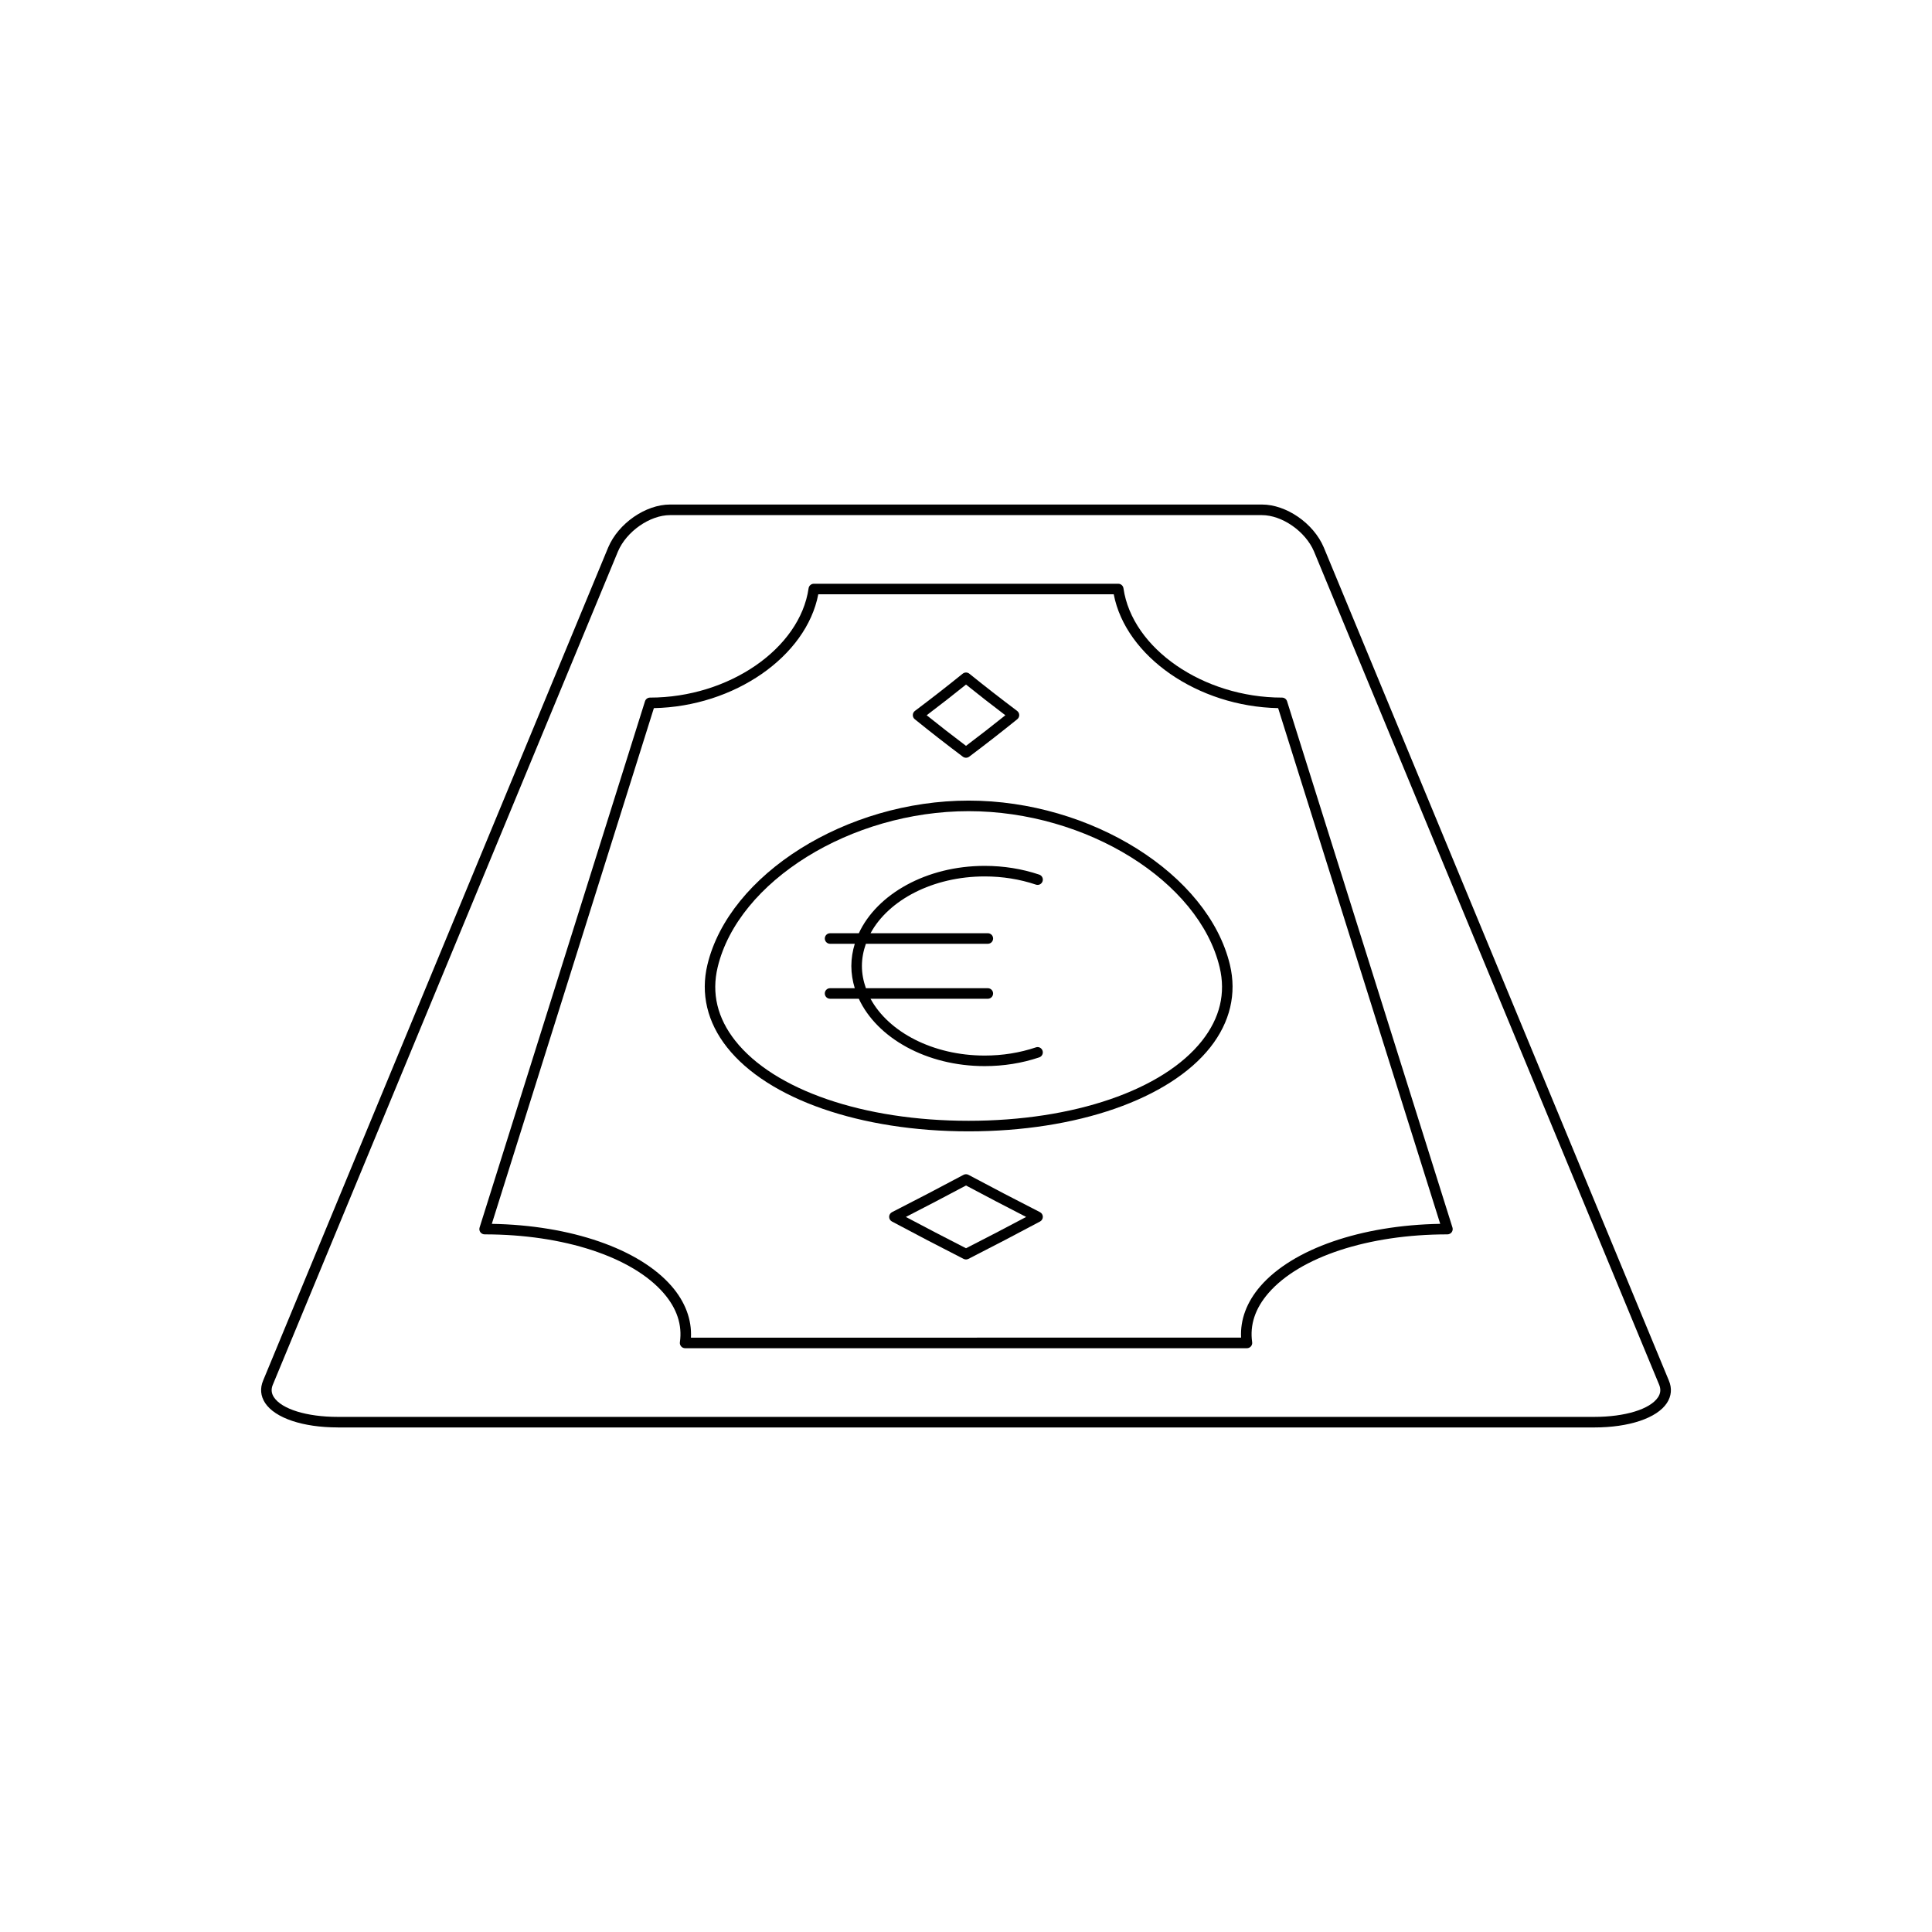
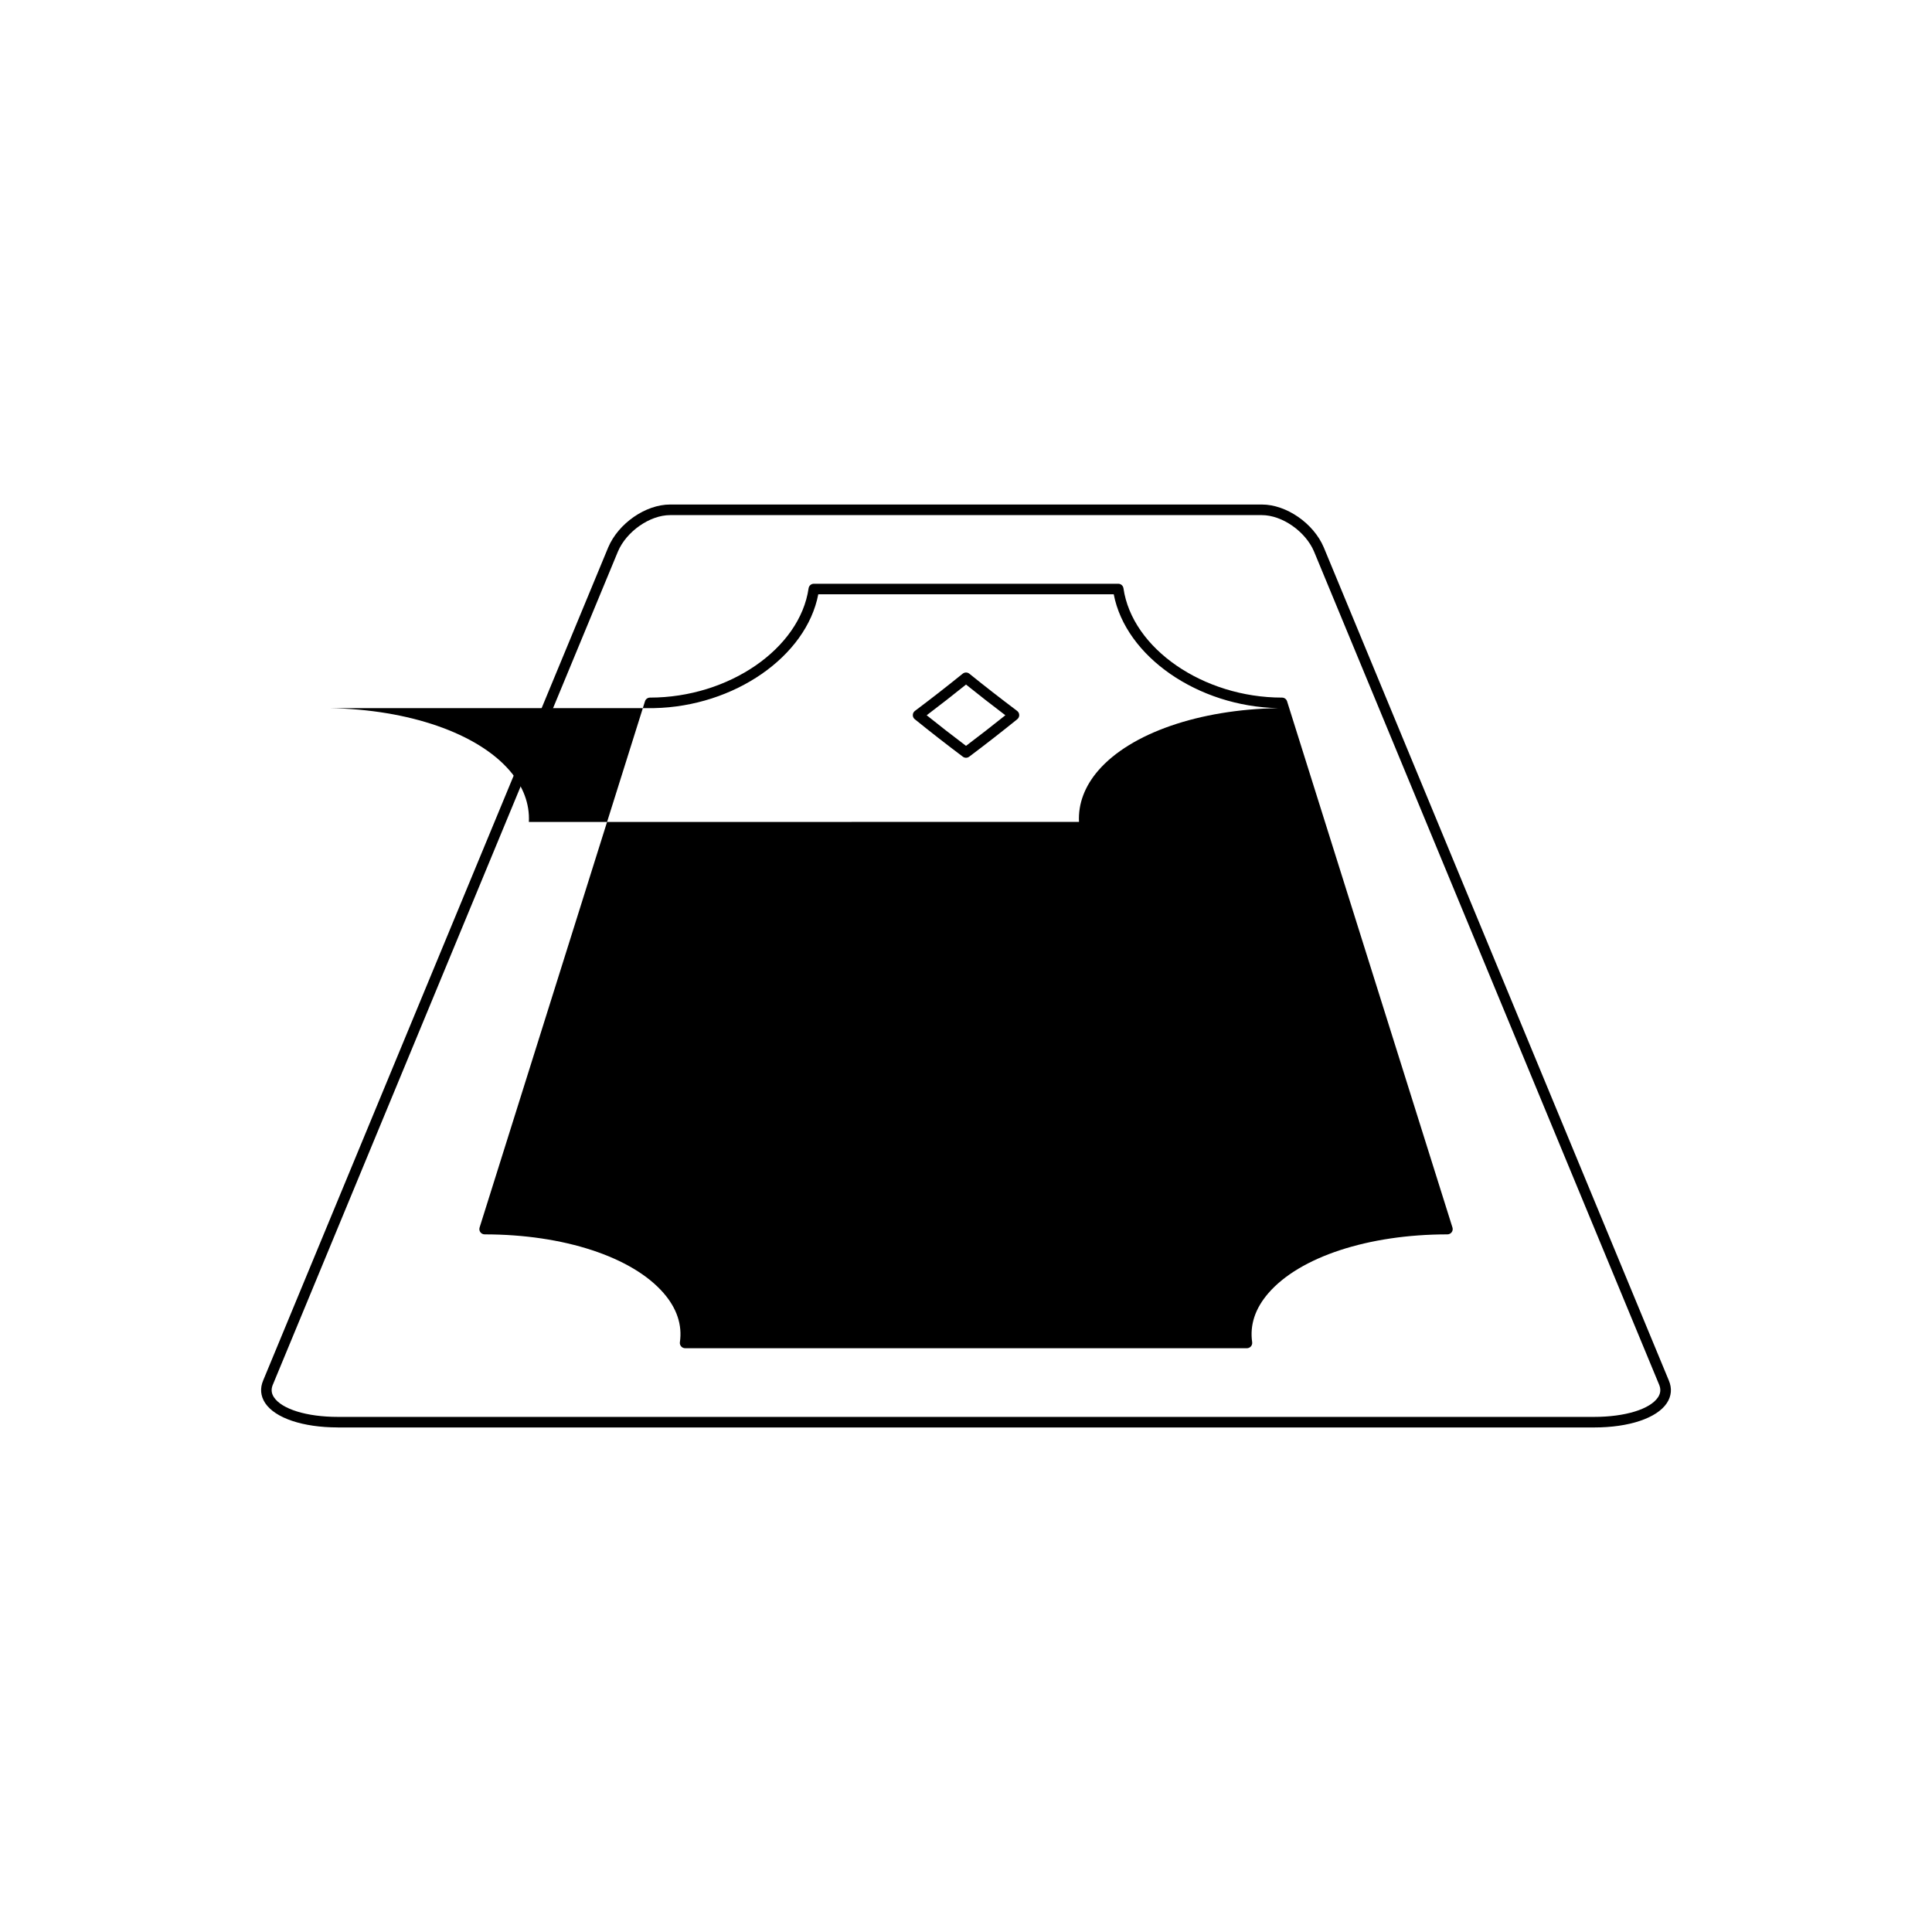
<svg xmlns="http://www.w3.org/2000/svg" fill="#000000" width="800px" height="800px" version="1.1" viewBox="144 144 512 512">
  <g>
    <path d="m233.51 522.29h332.98c9.23 0 16.605-2.473 19.242-6.457 1.223-1.848 1.406-3.918 0.531-5.977l-91.453-220.8c-2.699-6.367-9.898-11.352-16.391-11.352h-156.84c-6.496 0-13.695 4.984-16.398 11.363l-91.438 220.77c-0.879 2.07-0.695 4.137 0.527 5.984 2.637 3.988 10.012 6.461 19.242 6.461zm-17.191-11.363 91.441-220.77c2.254-5.32 8.453-9.645 13.816-9.645h156.84c5.363 0 11.562 4.328 13.812 9.637l91.453 220.79c0.504 1.195 0.414 2.289-0.285 3.348-2.094 3.164-8.73 5.203-16.91 5.203h-332.98c-8.18 0-14.816-2.043-16.91-5.203-0.699-1.059-0.793-2.152-0.281-3.359z" />
-     <path d="m272.43 471.12c20.941 0 39.117 5.969 47.441 15.57 3.516 4.059 4.965 8.434 4.309 13.004-0.059 0.402 0.062 0.809 0.328 1.113 0.266 0.309 0.652 0.484 1.059 0.484h148.88c0.406 0 0.793-0.176 1.059-0.484 0.266-0.305 0.387-0.715 0.328-1.113-0.656-4.57 0.793-8.945 4.309-13.004 8.324-9.605 26.5-15.57 47.441-15.57 0.445 0 0.863-0.215 1.129-0.57 0.262-0.359 0.34-0.824 0.203-1.25l-43.828-139.45c-0.184-0.582-0.723-0.98-1.332-0.98-20.879 0-39.73-12.996-42.027-28.973-0.098-0.688-0.688-1.199-1.387-1.199h-80.668c-0.695 0-1.289 0.512-1.387 1.199-2.297 15.977-21.152 28.973-42.027 28.973-0.613 0-1.152 0.395-1.332 0.98l-43.828 139.45c-0.133 0.426-0.059 0.891 0.203 1.25 0.27 0.355 0.688 0.57 1.133 0.57zm44.855-139.46c21.289-0.414 40.395-13.684 43.566-30.164h78.301c3.172 16.48 22.281 29.746 43.566 30.164l42.953 136.67c-20.93 0.359-39.074 6.621-47.652 16.52-3.613 4.172-5.367 8.852-5.121 13.637l-145.79 0.004c0.242-4.785-1.508-9.465-5.121-13.637-8.578-9.898-26.723-16.164-47.652-16.52z" />
+     <path d="m272.43 471.12c20.941 0 39.117 5.969 47.441 15.57 3.516 4.059 4.965 8.434 4.309 13.004-0.059 0.402 0.062 0.809 0.328 1.113 0.266 0.309 0.652 0.484 1.059 0.484h148.88c0.406 0 0.793-0.176 1.059-0.484 0.266-0.305 0.387-0.715 0.328-1.113-0.656-4.57 0.793-8.945 4.309-13.004 8.324-9.605 26.5-15.57 47.441-15.57 0.445 0 0.863-0.215 1.129-0.57 0.262-0.359 0.34-0.824 0.203-1.25l-43.828-139.45c-0.184-0.582-0.723-0.98-1.332-0.98-20.879 0-39.73-12.996-42.027-28.973-0.098-0.688-0.688-1.199-1.387-1.199h-80.668c-0.695 0-1.289 0.512-1.387 1.199-2.297 15.977-21.152 28.973-42.027 28.973-0.613 0-1.152 0.395-1.332 0.98l-43.828 139.45c-0.133 0.426-0.059 0.891 0.203 1.25 0.27 0.355 0.688 0.57 1.133 0.57zm44.855-139.46c21.289-0.414 40.395-13.684 43.566-30.164h78.301c3.172 16.48 22.281 29.746 43.566 30.164c-20.93 0.359-39.074 6.621-47.652 16.52-3.613 4.172-5.367 8.852-5.121 13.637l-145.79 0.004c0.242-4.785-1.508-9.465-5.121-13.637-8.578-9.898-26.723-16.164-47.652-16.52z" />
    <path d="m399.16 344.53c0.25 0.188 0.547 0.281 0.844 0.281s0.594-0.094 0.844-0.281c4.383-3.293 8.668-6.633 12.738-9.926 0.336-0.27 0.527-0.68 0.52-1.113-0.008-0.434-0.215-0.836-0.559-1.094-4.336-3.262-8.598-6.578-12.66-9.863-0.516-0.414-1.246-0.414-1.762 0-4.062 3.285-8.324 6.606-12.66 9.863-0.348 0.258-0.551 0.66-0.559 1.094-0.008 0.434 0.184 0.844 0.52 1.113 4.066 3.293 8.352 6.633 12.734 9.926zm0.844-19.113c3.371 2.707 6.867 5.438 10.426 8.133-3.363 2.699-6.859 5.418-10.426 8.109-3.566-2.691-7.062-5.41-10.426-8.109 3.559-2.691 7.055-5.422 10.426-8.133z" />
    <path d="m419.6 465.23c-6.465-3.297-12.777-6.59-18.938-9.883-0.414-0.223-0.906-0.223-1.324 0-6.16 3.293-12.473 6.586-18.938 9.883-0.465 0.234-0.762 0.711-0.766 1.234-0.004 0.523 0.277 1.004 0.742 1.25 6.176 3.301 12.504 6.606 18.988 9.906 0.199 0.098 0.418 0.152 0.637 0.152s0.434-0.051 0.633-0.152c6.484-3.301 12.812-6.606 18.988-9.906 0.461-0.246 0.746-0.727 0.742-1.25-0.008-0.523-0.301-1-0.766-1.234zm-19.598 9.57c-5.422-2.766-10.738-5.531-15.938-8.297 5.422-2.781 10.734-5.559 15.938-8.336 5.203 2.777 10.52 5.559 15.938 8.336-5.203 2.766-10.516 5.531-15.938 8.297z" />
-     <path d="m400.7 443.82c28.668 0 53.211-8.539 64.055-22.289 5.231-6.633 7.023-14.191 5.184-21.863-5.75-23.988-36.809-43.5-69.234-43.5-32.422 0-63.48 19.512-69.234 43.5-1.84 7.672-0.047 15.234 5.184 21.863 10.84 13.75 35.383 22.289 64.047 22.289zm-66.512-43.5c5.469-22.801 35.305-41.352 66.512-41.352 31.211 0 61.047 18.551 66.512 41.352 1.656 6.906 0.09 13.461-4.656 19.48-10.32 13.09-34.023 21.223-61.855 21.223-27.828 0-51.527-8.133-61.852-21.223-4.746-6.019-6.316-12.574-4.66-19.48z" />
    <path d="m362.58 407.28c0 0.773 0.625 1.398 1.398 1.398h7.617c4.805 10.375 17.922 17.852 33.355 17.852 5.019 0 9.883-0.777 14.457-2.316 0.734-0.246 1.125-1.039 0.879-1.77-0.246-0.734-1.031-1.141-1.77-0.879-4.281 1.438-8.848 2.168-13.566 2.168-13.738 0-25.484-6.254-30.25-15.051h31.082c0.773 0 1.398-0.625 1.398-1.398 0-0.773-0.625-1.398-1.398-1.398l-32.312-0.004c-0.664-1.887-1.055-3.852-1.055-5.883 0-2.035 0.391-4 1.055-5.887h32.316c0.773 0 1.398-0.625 1.398-1.398 0-0.773-0.625-1.398-1.398-1.398h-31.082c4.766-8.801 16.516-15.051 30.25-15.051 4.719 0 9.281 0.73 13.566 2.168 0.742 0.258 1.523-0.145 1.77-0.879 0.246-0.734-0.148-1.523-0.879-1.77-4.574-1.535-9.434-2.316-14.457-2.316-15.43 0-28.551 7.477-33.355 17.852h-7.617c-0.773 0-1.398 0.625-1.398 1.398s0.625 1.398 1.398 1.398h6.543c-0.578 1.891-0.91 3.856-0.91 5.883 0 2.023 0.332 3.988 0.906 5.887h-6.543c-0.773-0.004-1.398 0.621-1.398 1.395z" />
  </g>
</svg>